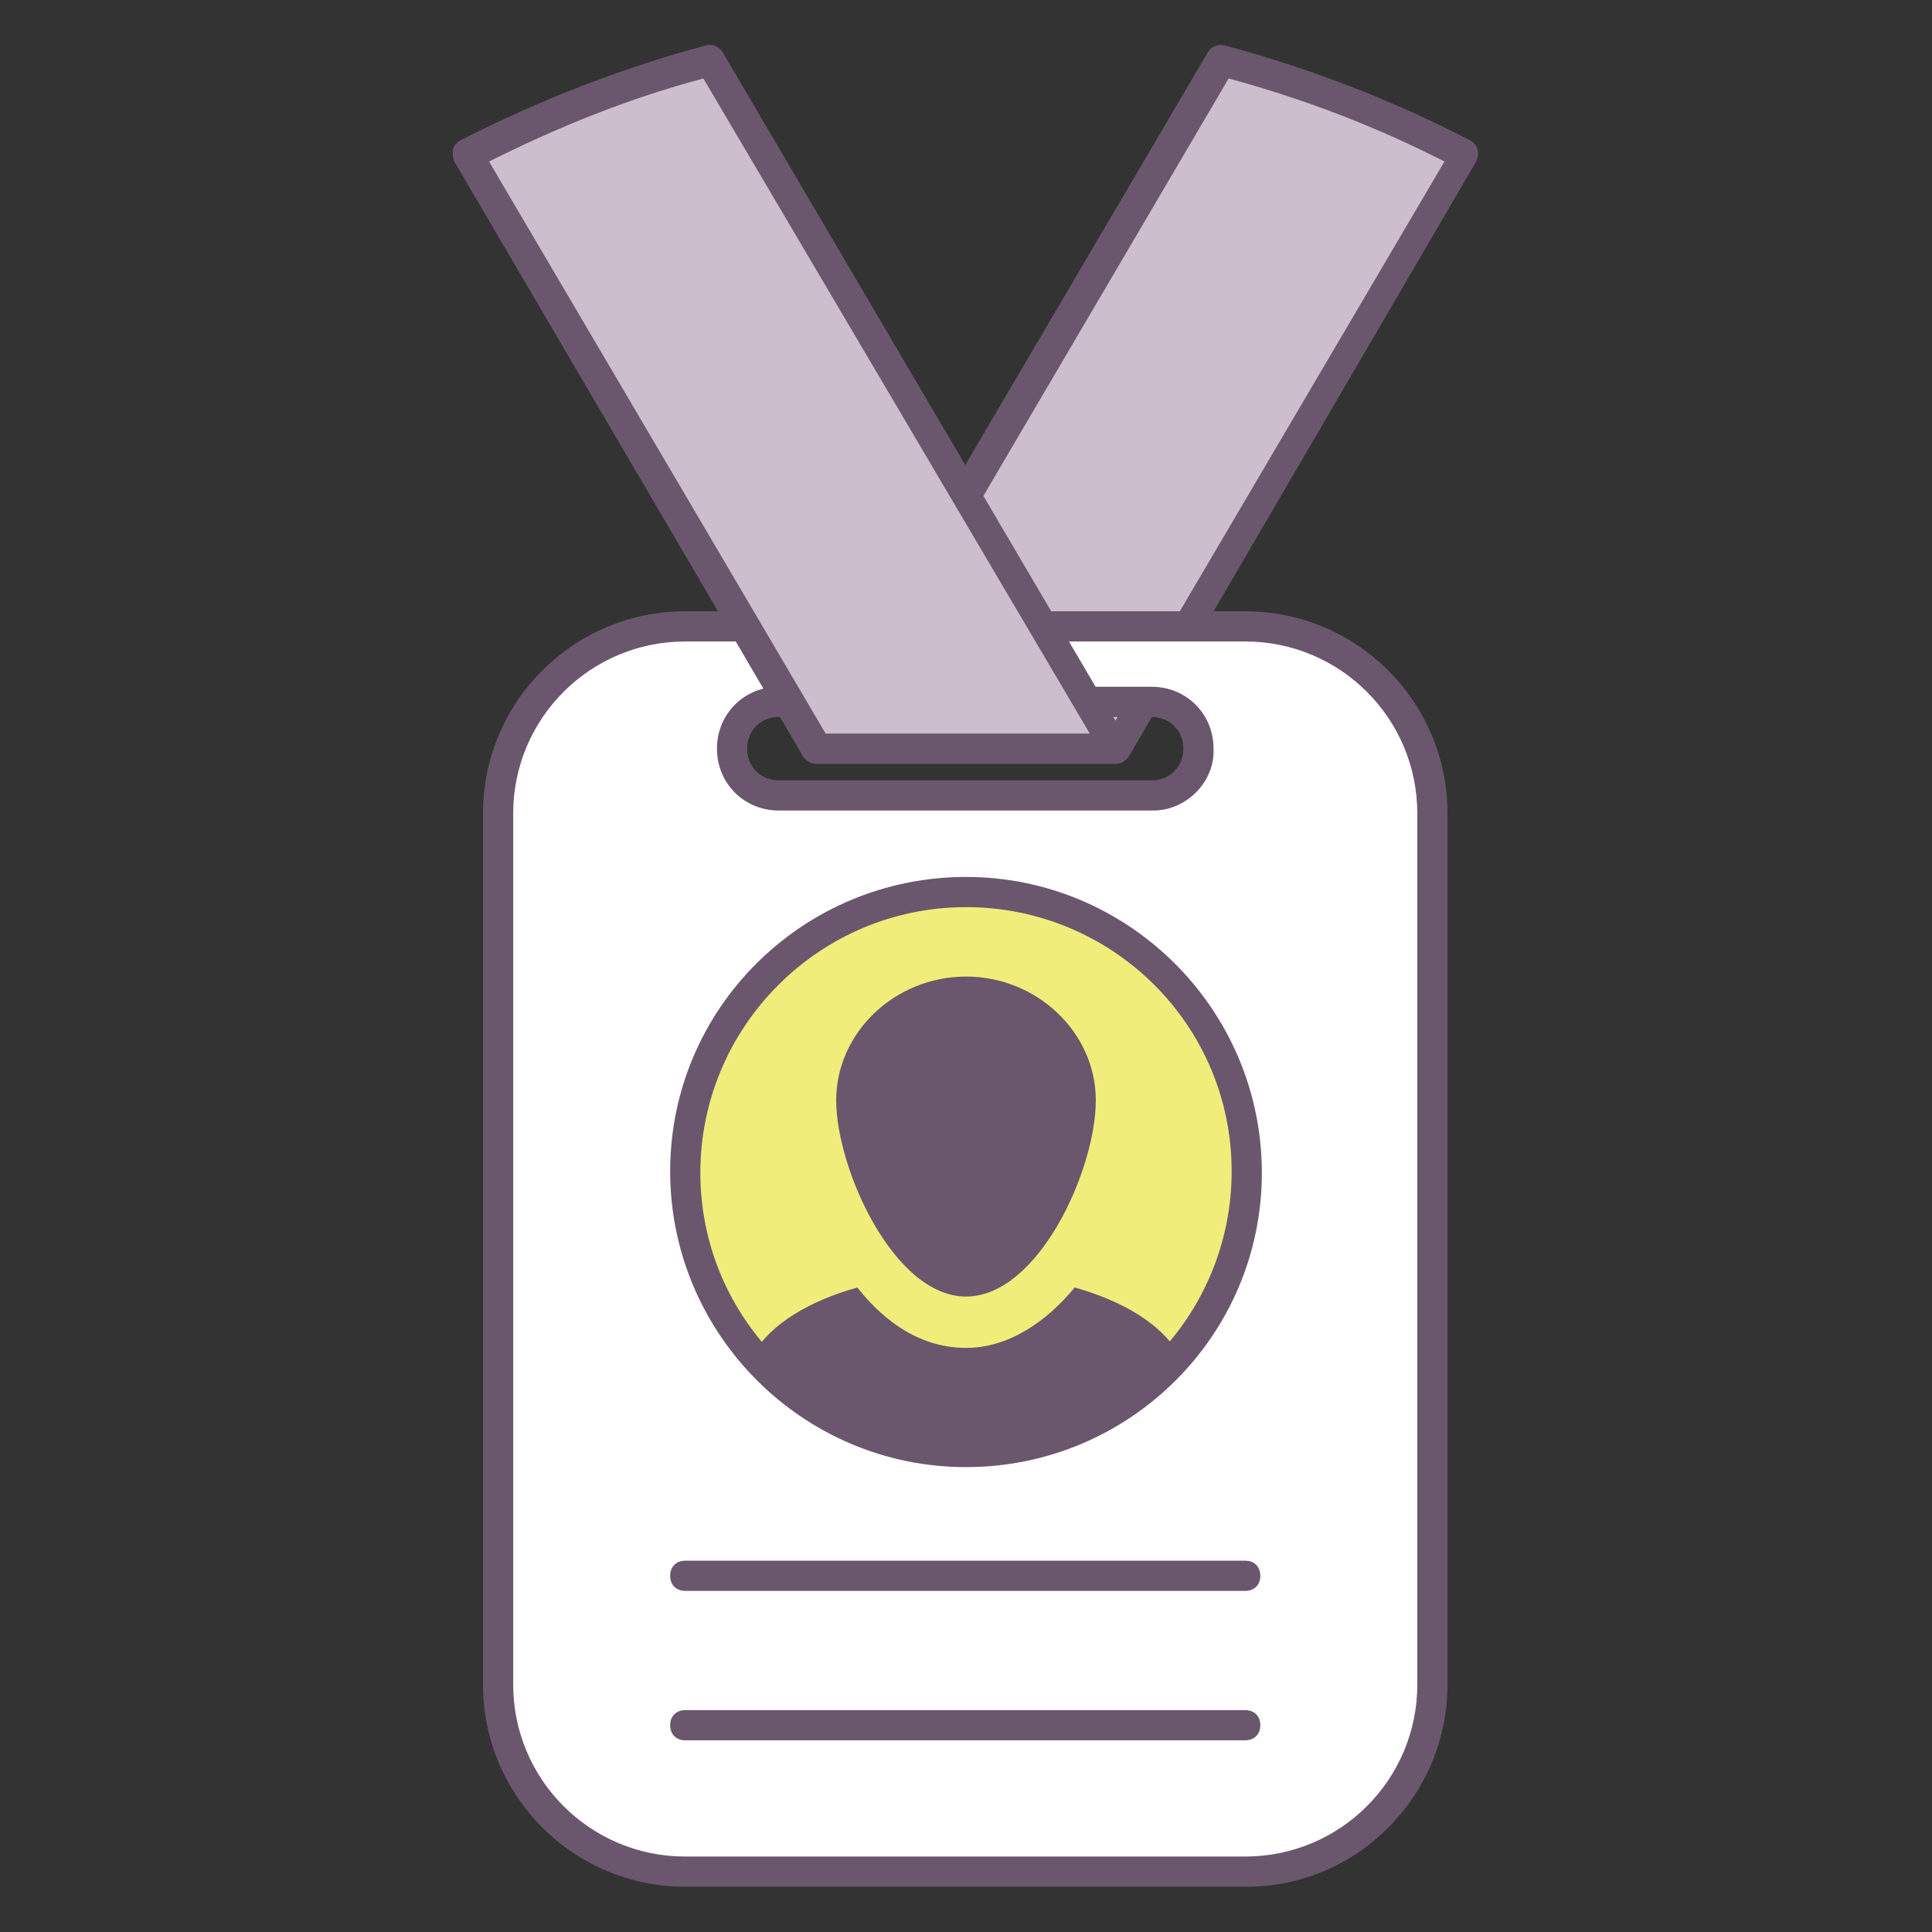
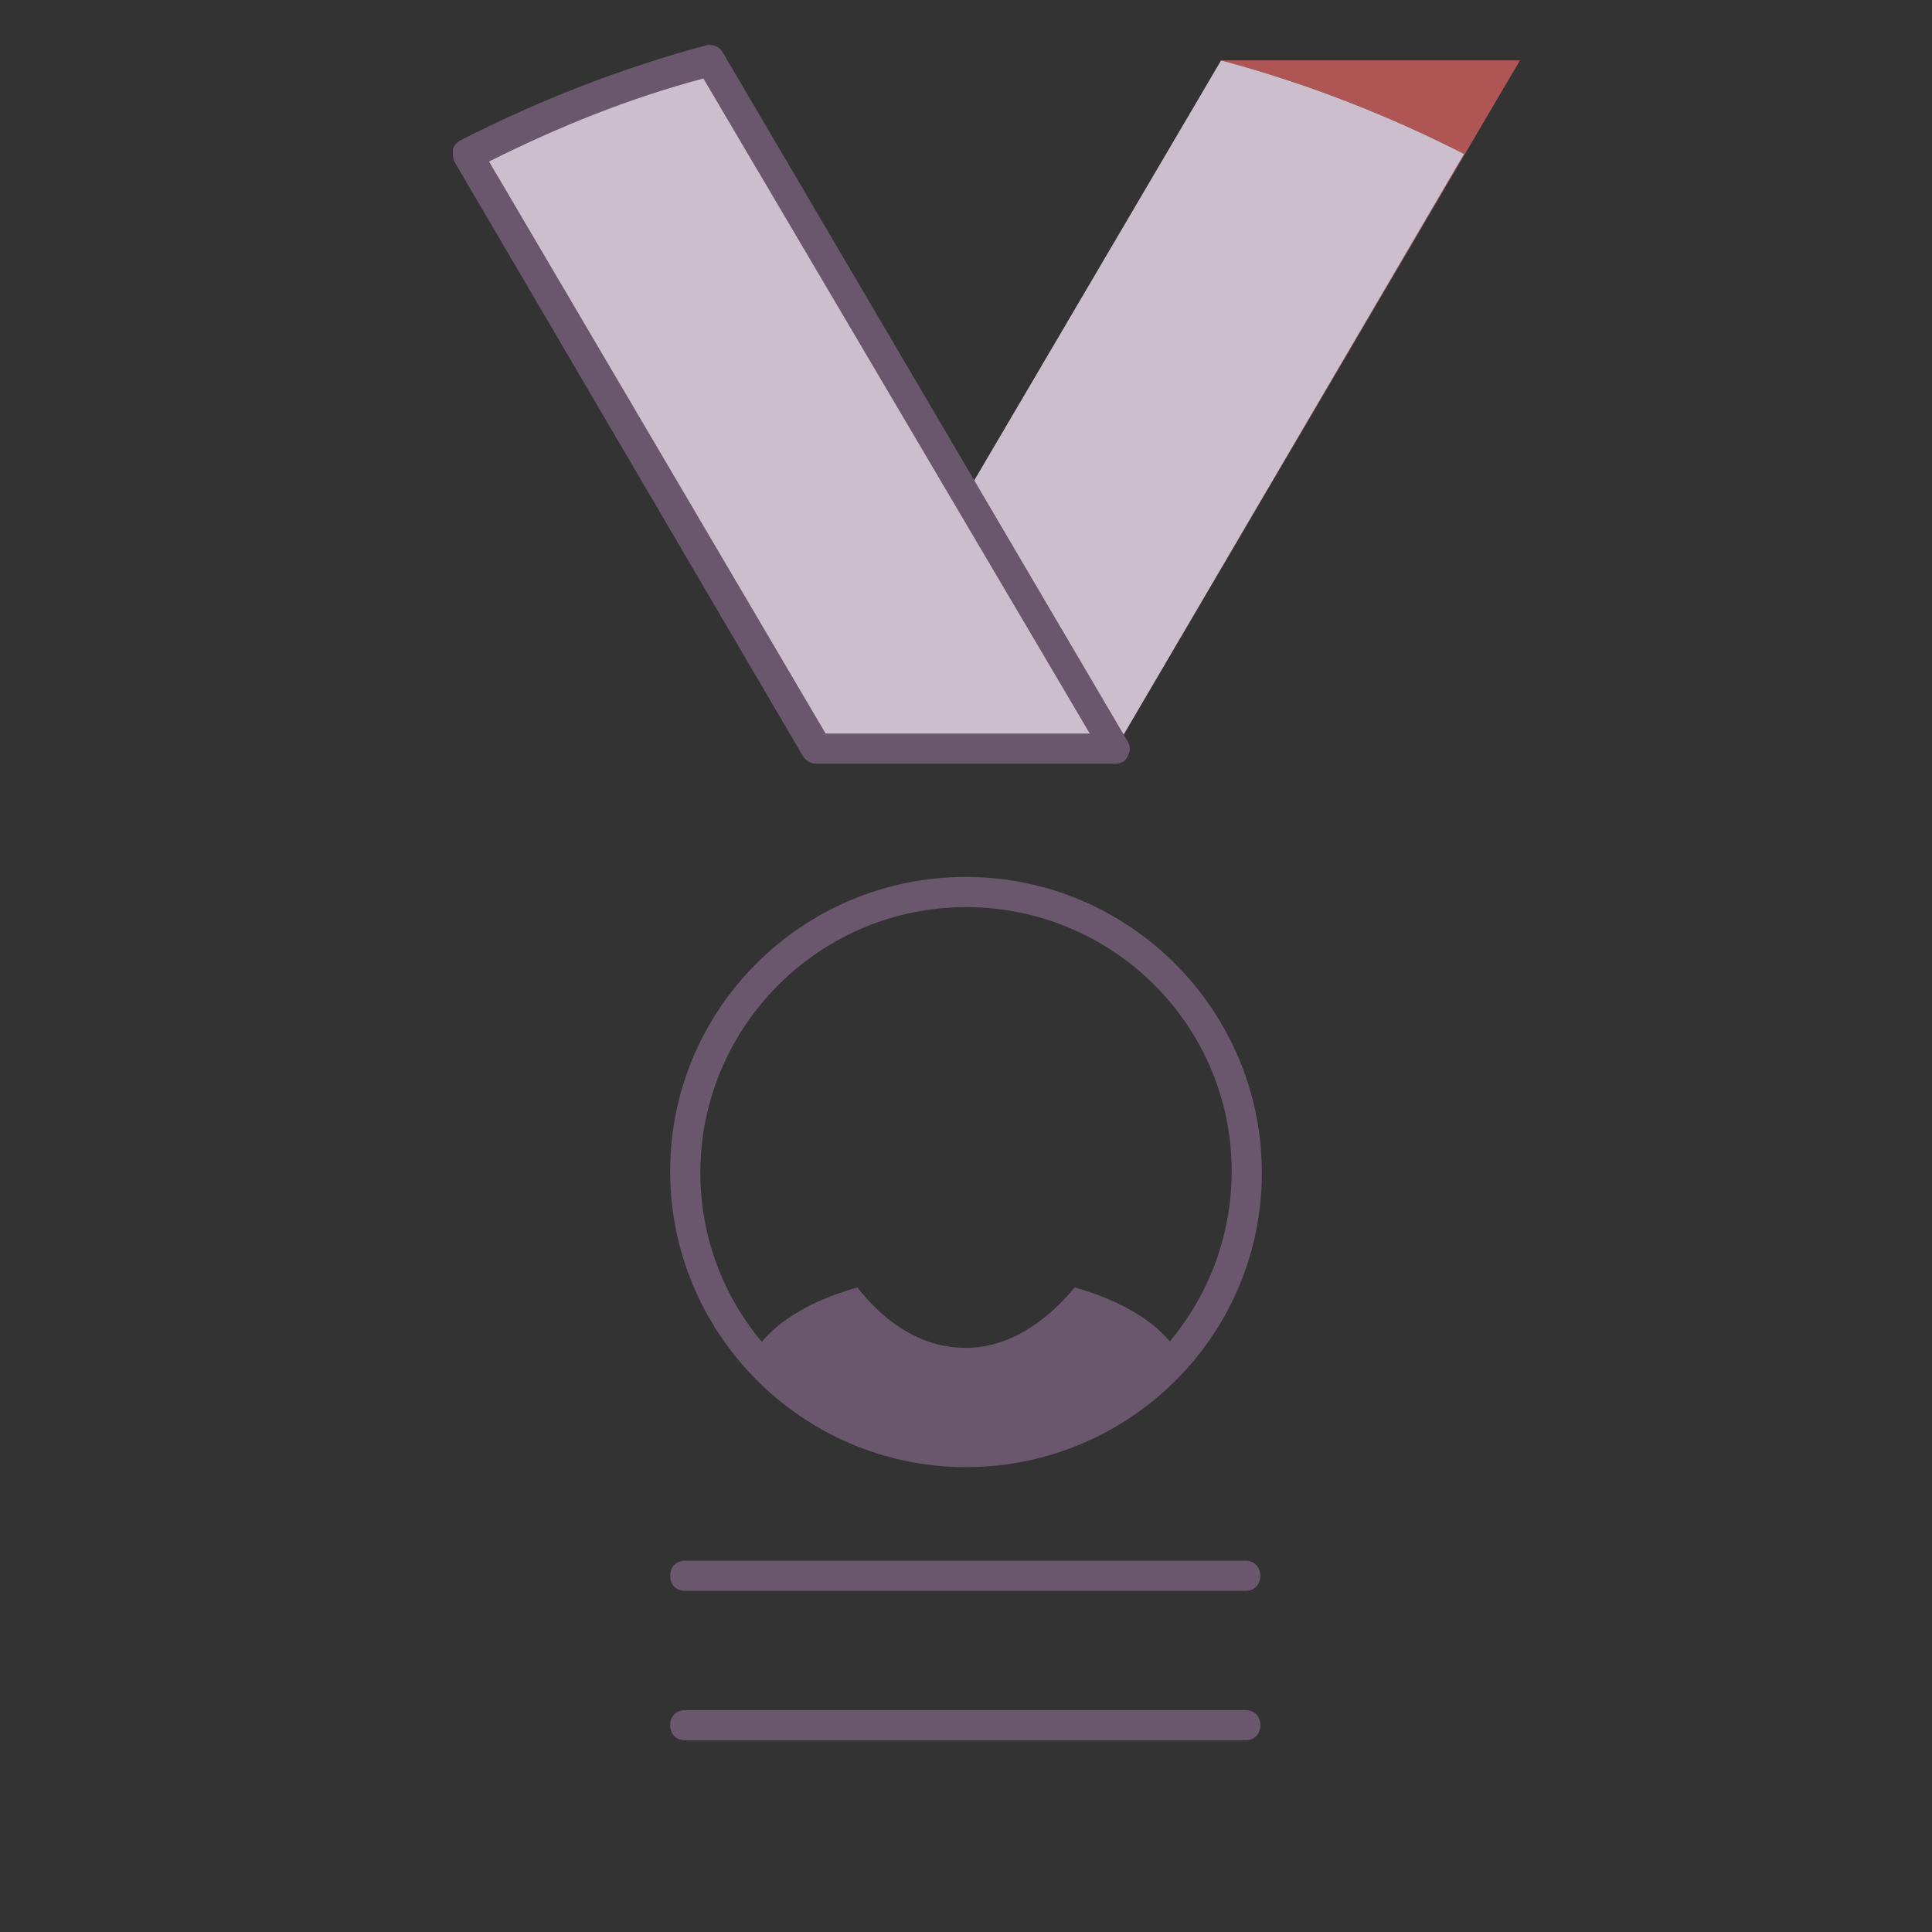
<svg xmlns="http://www.w3.org/2000/svg" width="800px" height="800px" viewBox="0 0 1024 1024" class="icon" version="1.1">
  <rect x="0" y="0" width="1024" height="1024" fill="#333333" stroke="none" />
-   <path d="M591.2 396.8L776 81.6C735.2 60.8 692 44 647.2 32L432.8 396.8h158.4z" fill="#AF5655" />
+   <path d="M591.2 396.8L776 81.6C735.2 60.8 692 44 647.2 32h158.4z" fill="#AF5655" />
  <path d="M591.2 396.8L776 81.6C735.2 60.8 692 44 647.2 32L432.8 396.8h158.4z" fill="#CCBECC" />
-   <path d="M591.2 404.8H432.8c-3.2 0-5.6-1.6-7.2-4-1.6-2.4-1.6-5.6 0-8L640 28c1.6-3.2 5.6-4.8 8.8-4 44.8 12 88.8 28.8 130.4 50.4 1.6 0.8 3.2 2.4 4 4.8 0.8 2.4 0 4-0.8 6.4l-184 315.2c-1.6 2.4-4 4-7.2 4z m-144-16h140l178.4-303.2C728 66.4 689.6 52 651.2 41.6L447.2 388.8z" fill="#6A576D" />
-   <path d="M363.2 992h296.8c54.4 0 99.2-44 99.2-99.2V431.2c0-54.4-44-99.2-99.2-99.2H363.2C308.8 332 264 376 264 431.2v461.6c0.8 55.2 44.8 99.2 99.2 99.2z m49.6-620h197.6c13.6 0 24.8 11.2 24.8 24.8 0 13.6-11.2 24.8-24.8 24.8H412.8c-13.6 0-24.8-11.2-24.8-24.8 0-13.6 11.2-24.8 24.8-24.8z" fill="#FFFFFF" />
-   <path d="M660.8 1000H363.2C304 1000 256 952 256 892.8V431.2c0-59.2 48-107.2 107.2-107.2h296.8c59.2 0 107.2 48 107.2 107.2v461.6c0 59.2-48 107.2-106.4 107.2zM363.2 340c-50.4 0-91.2 40.8-91.2 91.2v461.6c0 50.4 40.8 91.2 91.2 91.2h296.8c50.4 0 91.2-40.8 91.2-91.2V431.2c0-50.4-40.8-91.2-91.2-91.2H363.2z m248 89.6H412.8c-18.4 0-32.8-14.4-32.8-32.8s14.4-32.8 32.8-32.8h197.6c18.4 0 32.8 14.4 32.8 32.8 0.8 17.6-14.4 32.8-32 32.8z m-198.4-49.6c-9.6 0-16.8 7.2-16.8 16.8 0 9.6 7.2 16.8 16.8 16.8h197.6c9.6 0 16.8-7.2 16.8-16.8 0-9.6-7.2-16.8-16.8-16.8H412.8z" fill="#6A576D" />
  <path d="M591.2 396.8L376.8 32c-44.8 12-88 28.8-128.8 49.6l184.8 314.4h158.4z" fill="#CCBECC" />
  <path d="M591.2 404.8H432.8c-3.2 0-5.6-1.6-7.2-4L240.8 85.6c-0.8-1.6-0.8-4-0.8-6.4 0.8-2.4 2.4-4 4-4.8C286.4 52.8 329.6 36 374.4 24c3.2-0.8 7.2 0.8 8.8 4l214.4 364.8c1.6 2.4 1.6 5.6 0 8-0.8 2.4-3.2 4-6.4 4z m-153.6-16h140L372.8 41.6c-39.2 10.4-76.8 25.6-113.6 44l178.4 303.2z" fill="#6A576D" />
-   <path d="M512 620.8m-148.8 0a148.8 148.8 0 1 0 297.6 0 148.8 148.8 0 1 0-297.6 0Z" fill="#F1ED7B" />
  <path d="M512 777.6c-86.4 0-156.8-70.4-156.8-156.8S425.6 464.8 512 464.8s156.8 70.4 156.8 156.8S598.4 777.6 512 777.6z m0-296.8c-77.6 0-140.8 63.2-140.8 140.8S434.4 761.6 512 761.6s140.8-63.2 140.8-140.8S589.6 480.8 512 480.8z" fill="#6A576D" />
-   <path d="M512 517.6c-37.6 0-68.8 29.6-68.8 65.6 0 36 30.4 104 68.8 104s68.8-67.2 68.8-104c0-36-31.2-65.6-68.8-65.6z" fill="#6A576D" />
  <path d="M569.6 682.4c-15.2 18.4-35.2 32-57.6 32-23.2 0-42.4-12.8-57.6-32-25.6 7.2-45.6 19.2-55.2 35.2 27.2 32 68 52 112.8 52 45.6 0 85.6-20 112.8-52-9.6-16-29.6-28-55.2-35.2zM660 843.2H363.2c-4.8 0-8-3.2-8-8s3.2-8 8-8h296.8c4.8 0 8 3.2 8 8s-3.2 8-8 8zM660 922.4H363.2c-4.8 0-8-3.2-8-8s3.2-8 8-8h296.8c4.8 0 8 3.2 8 8s-3.2 8-8 8z" fill="#6A576D" />
</svg>